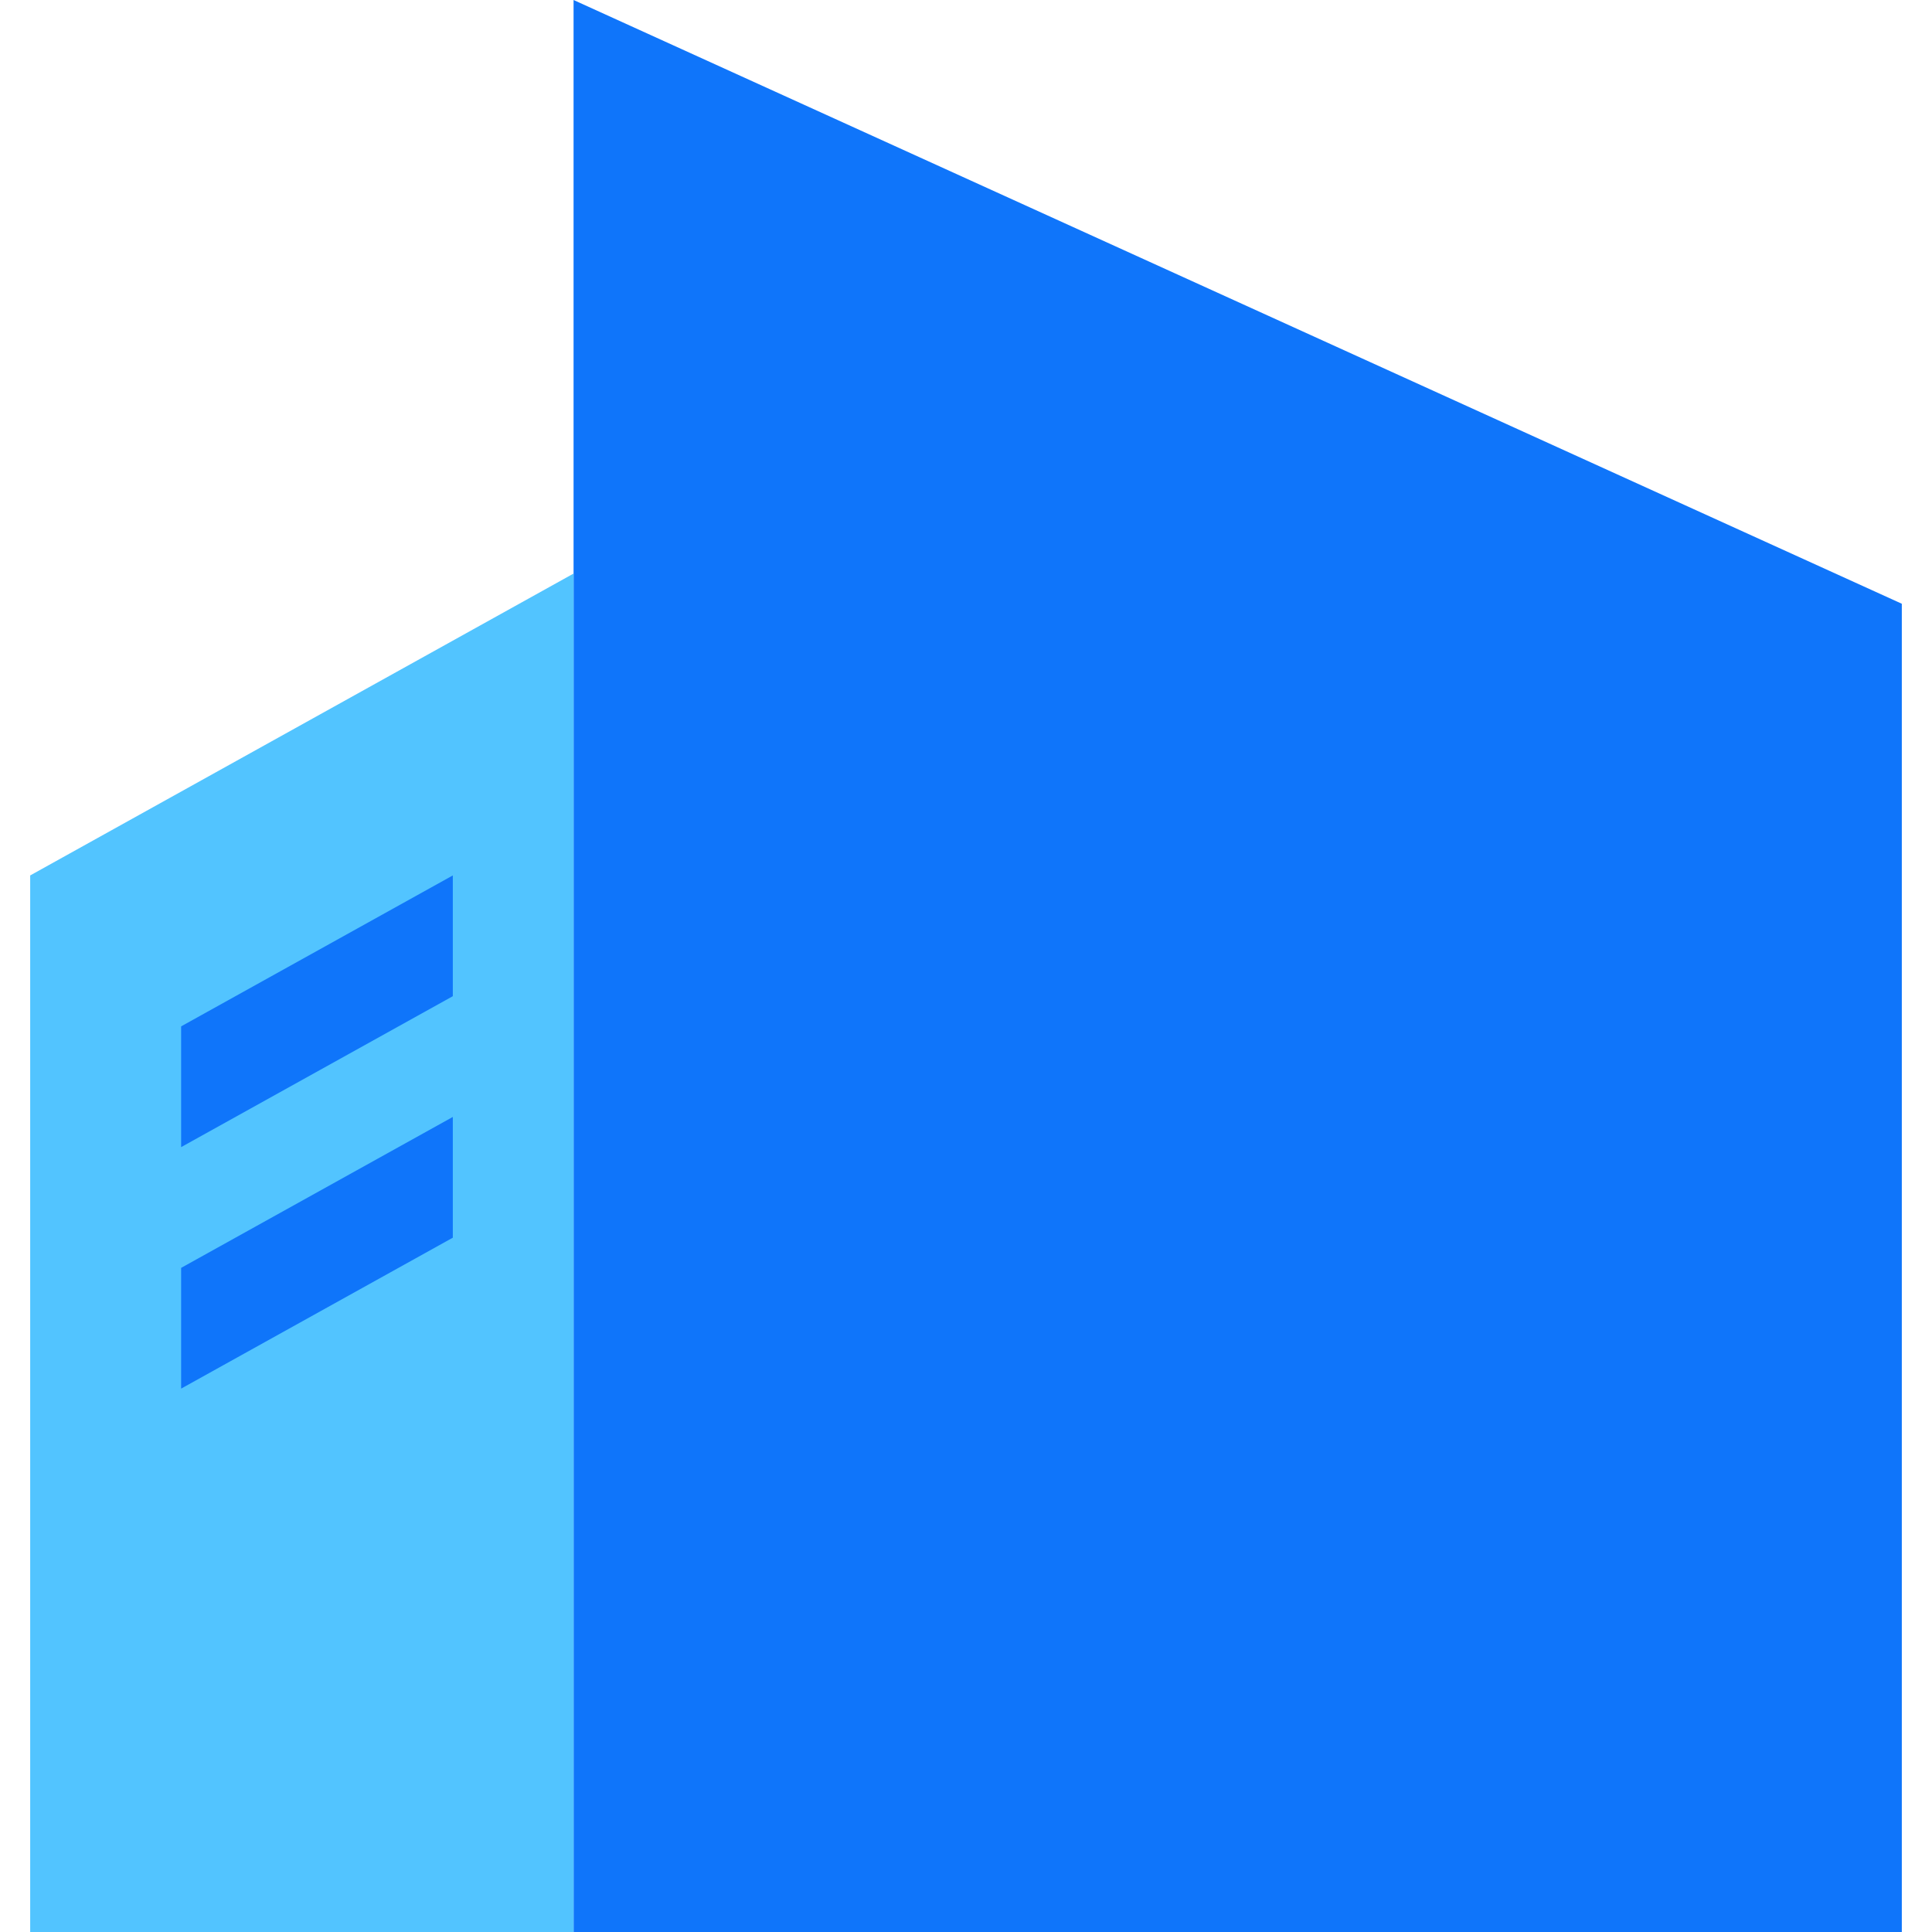
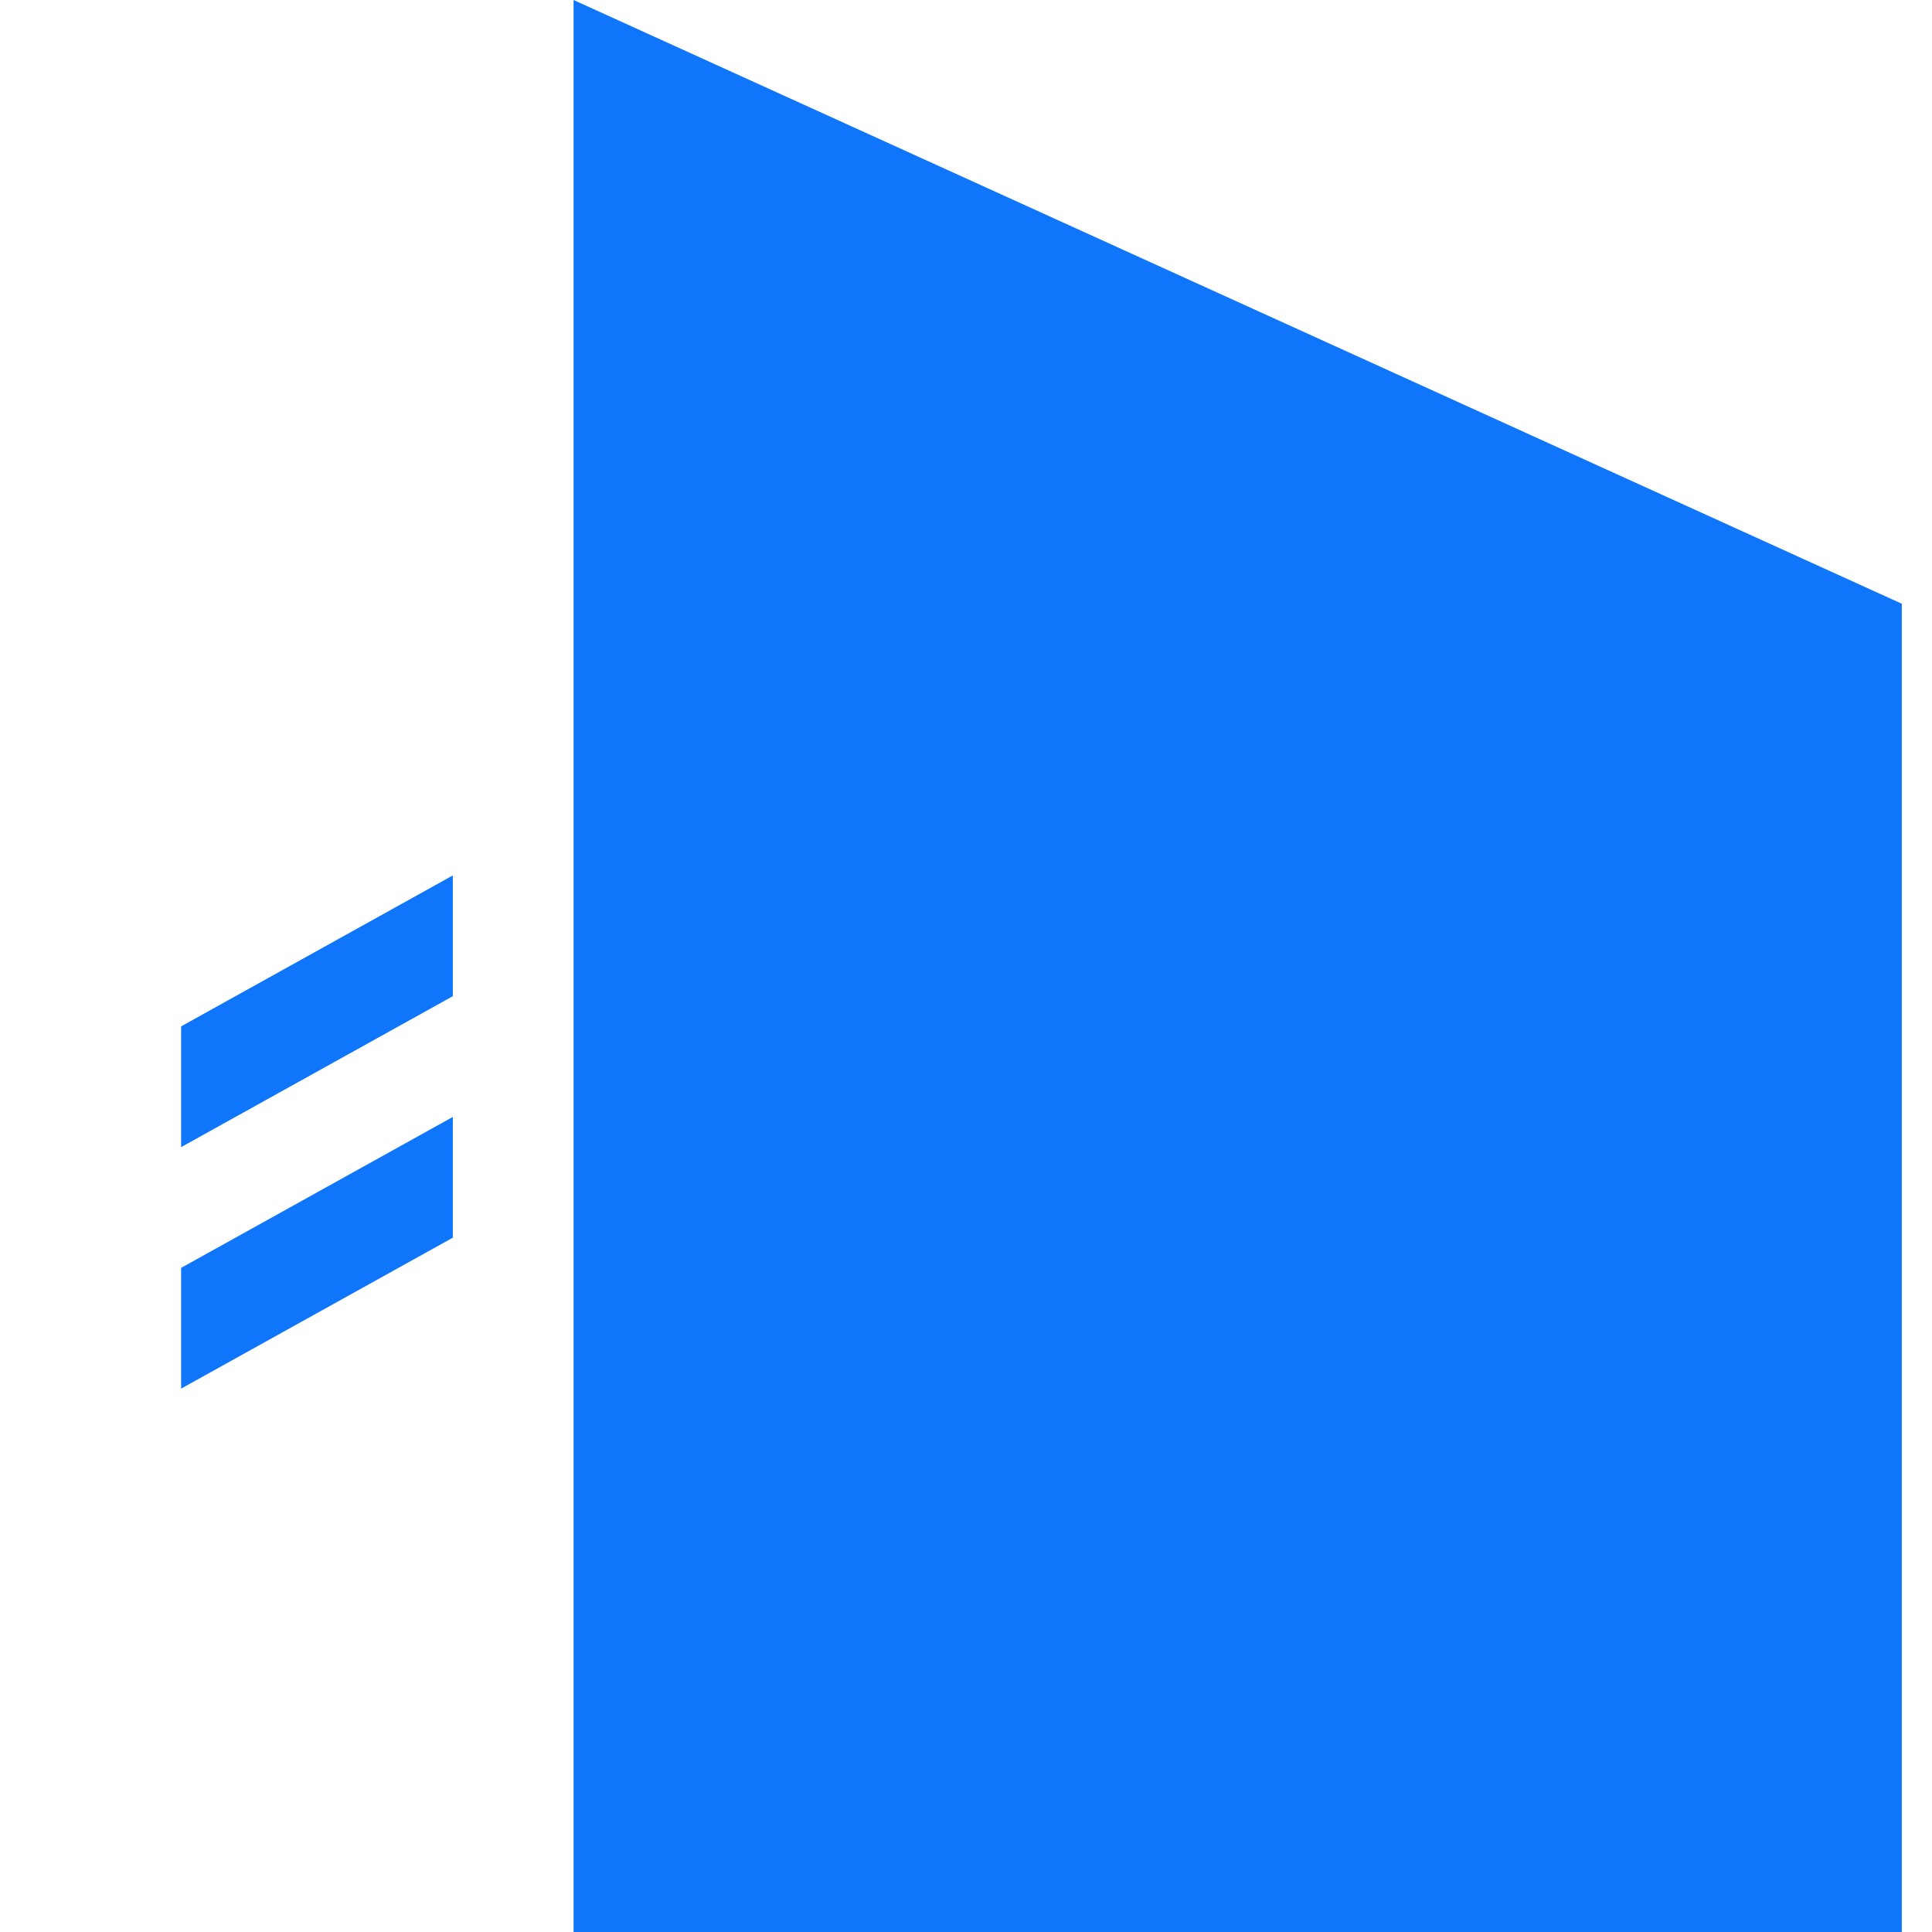
<svg xmlns="http://www.w3.org/2000/svg" width="64px" height="64px" viewBox="0 0 64 64" version="1.1">
  <title>icon_enterprise</title>
  <desc>Created with Sketch.</desc>
  <g id="页面-2" stroke="none" stroke-width="1" fill="none" fill-rule="evenodd">
    <g id="切图" transform="translate(-2481, -632)">
      <g id="icon_enterprise" transform="translate(2481, 632)">
        <polygon id="矩形" fill="#0F75FA" transform="translate(41, 32) scale(-1, 1) translate(-41, -32) " points="19 20 63 0 63 64 19 64" />
-         <polygon id="矩形备份-84" fill="#52C4FF" transform="translate(10, 41.5) scale(-1, 1) translate(-10, -41.5) " points="1 19 19 29 19 64 1 64" />
        <polygon id="矩形" fill="#0F75FA" points="6 34 15 29 15 33 6 38" />
        <polygon id="矩形备份-85" fill="#0F75FA" points="6 42 15 37 15 41 6 46" />
        <rect id="矩形备份-65" x="0" y="0" width="64" height="64" />
      </g>
    </g>
  </g>
</svg>